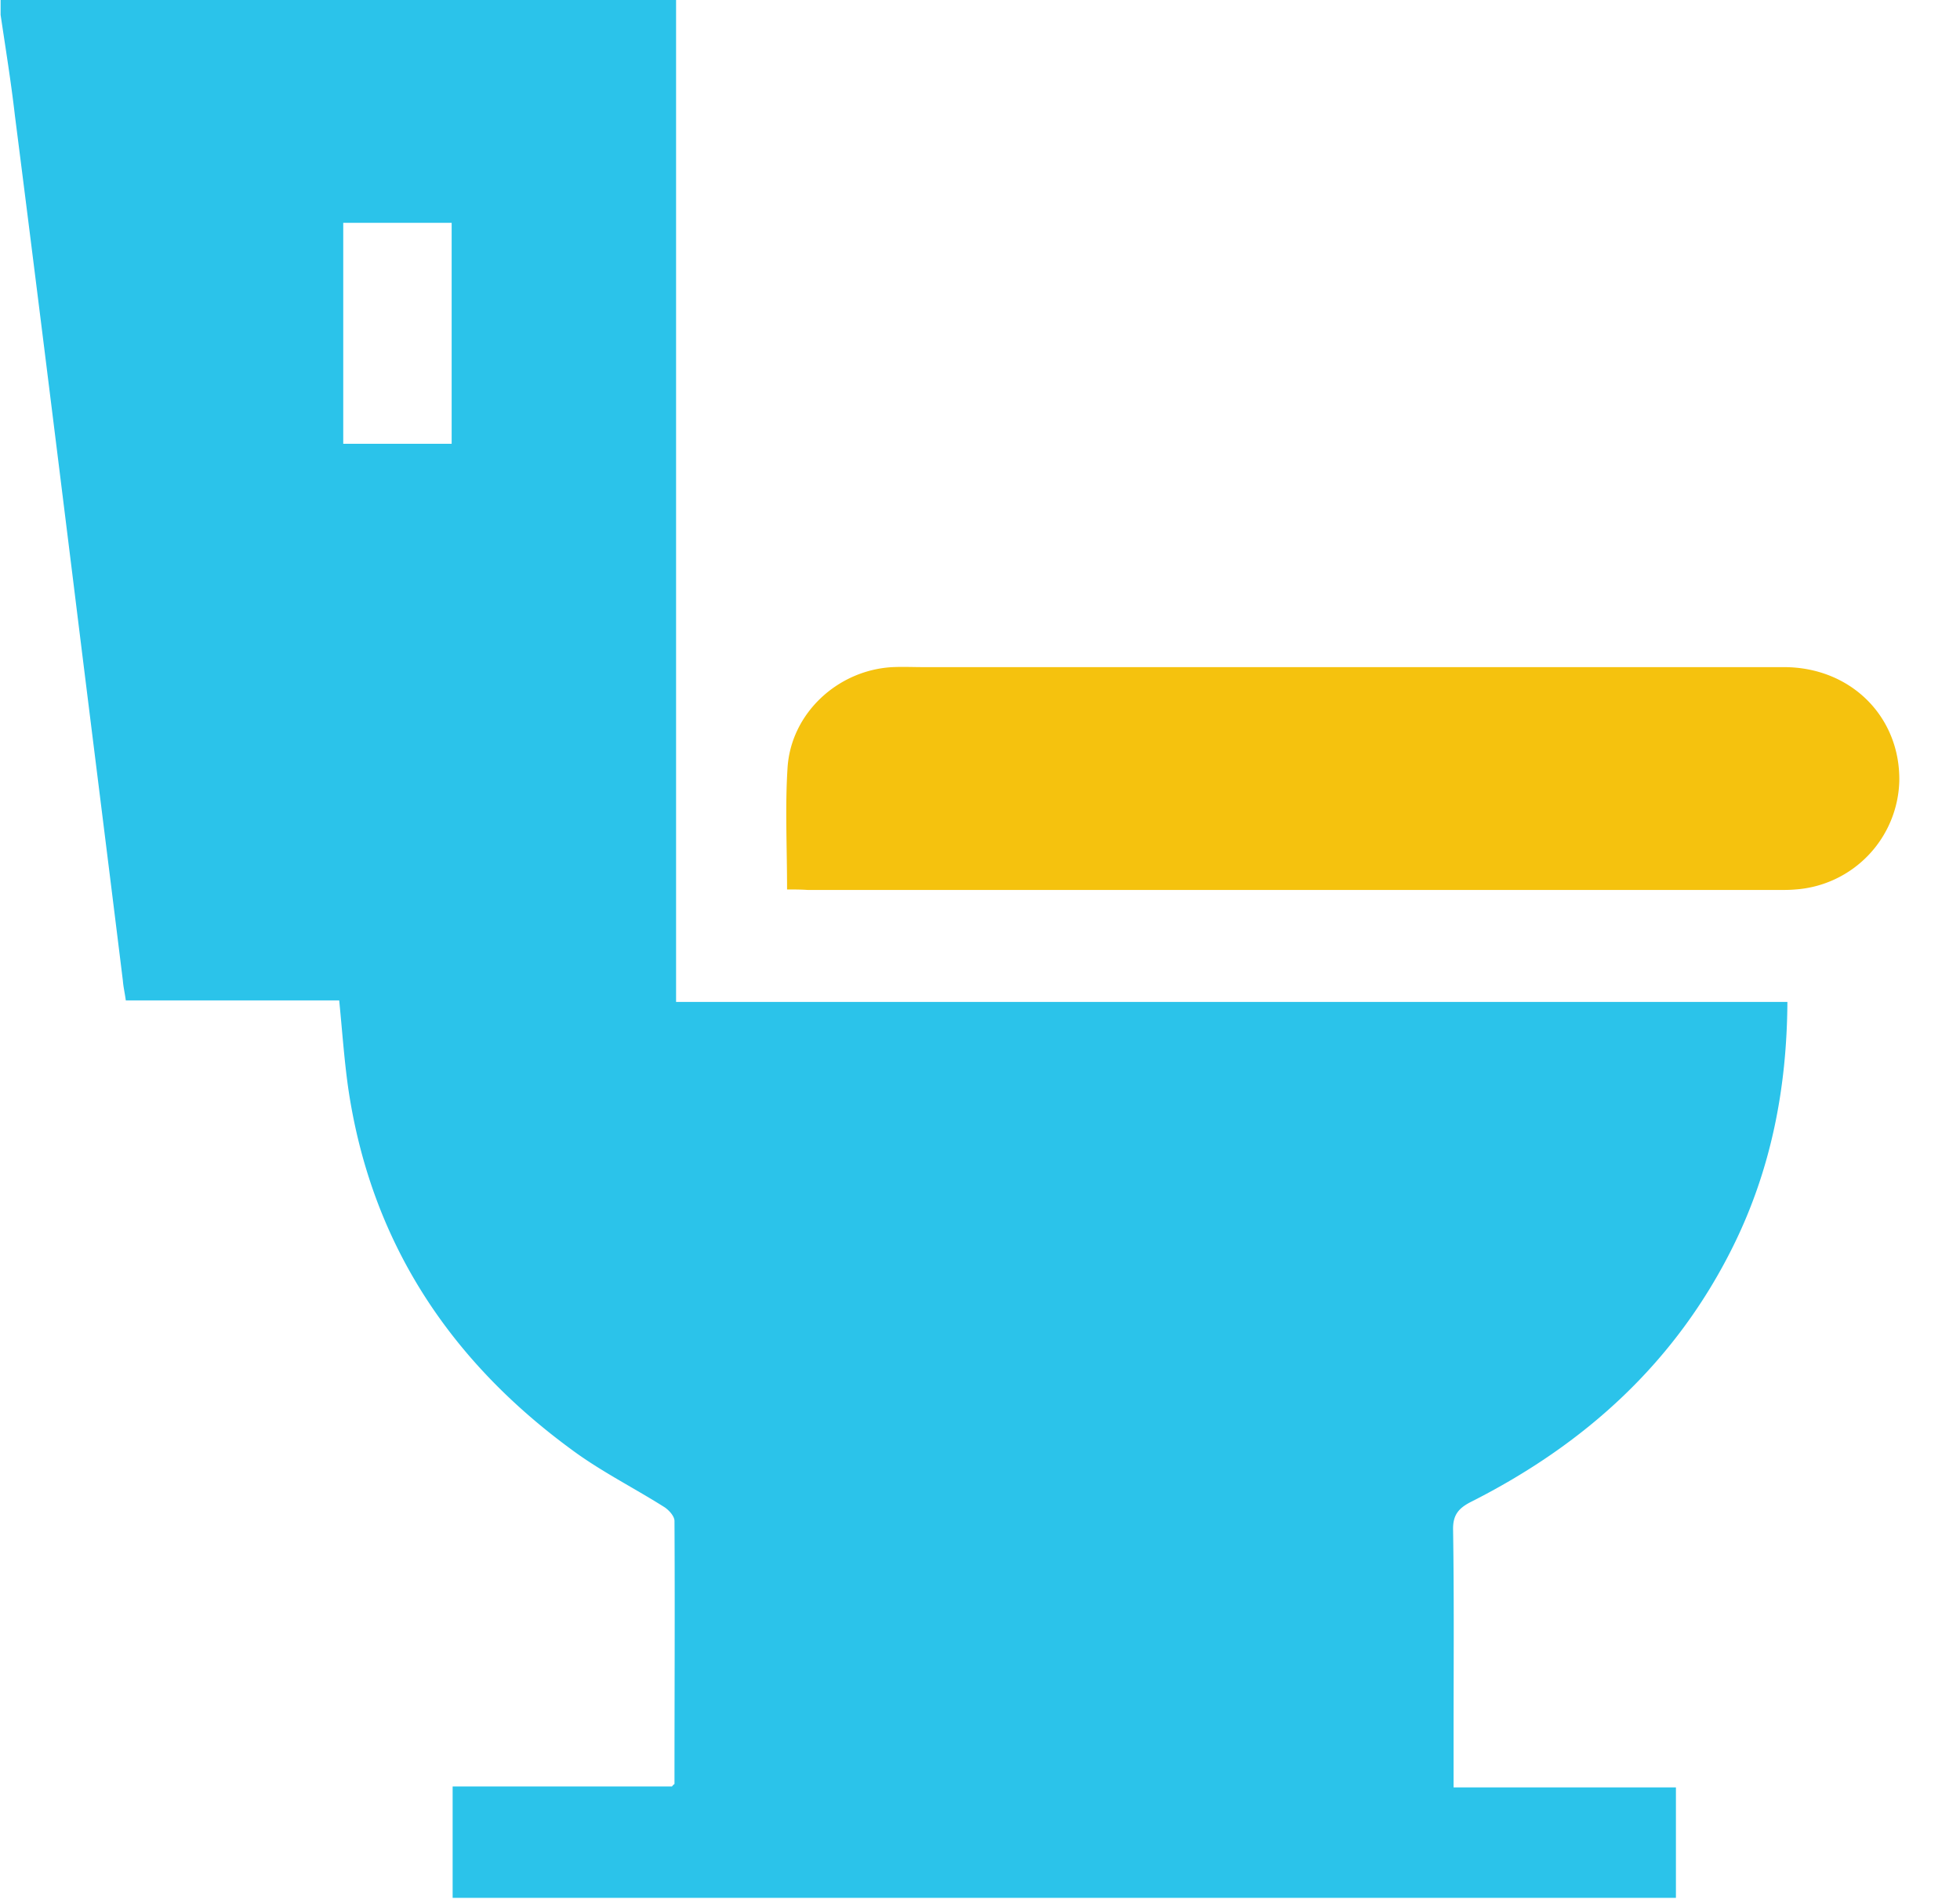
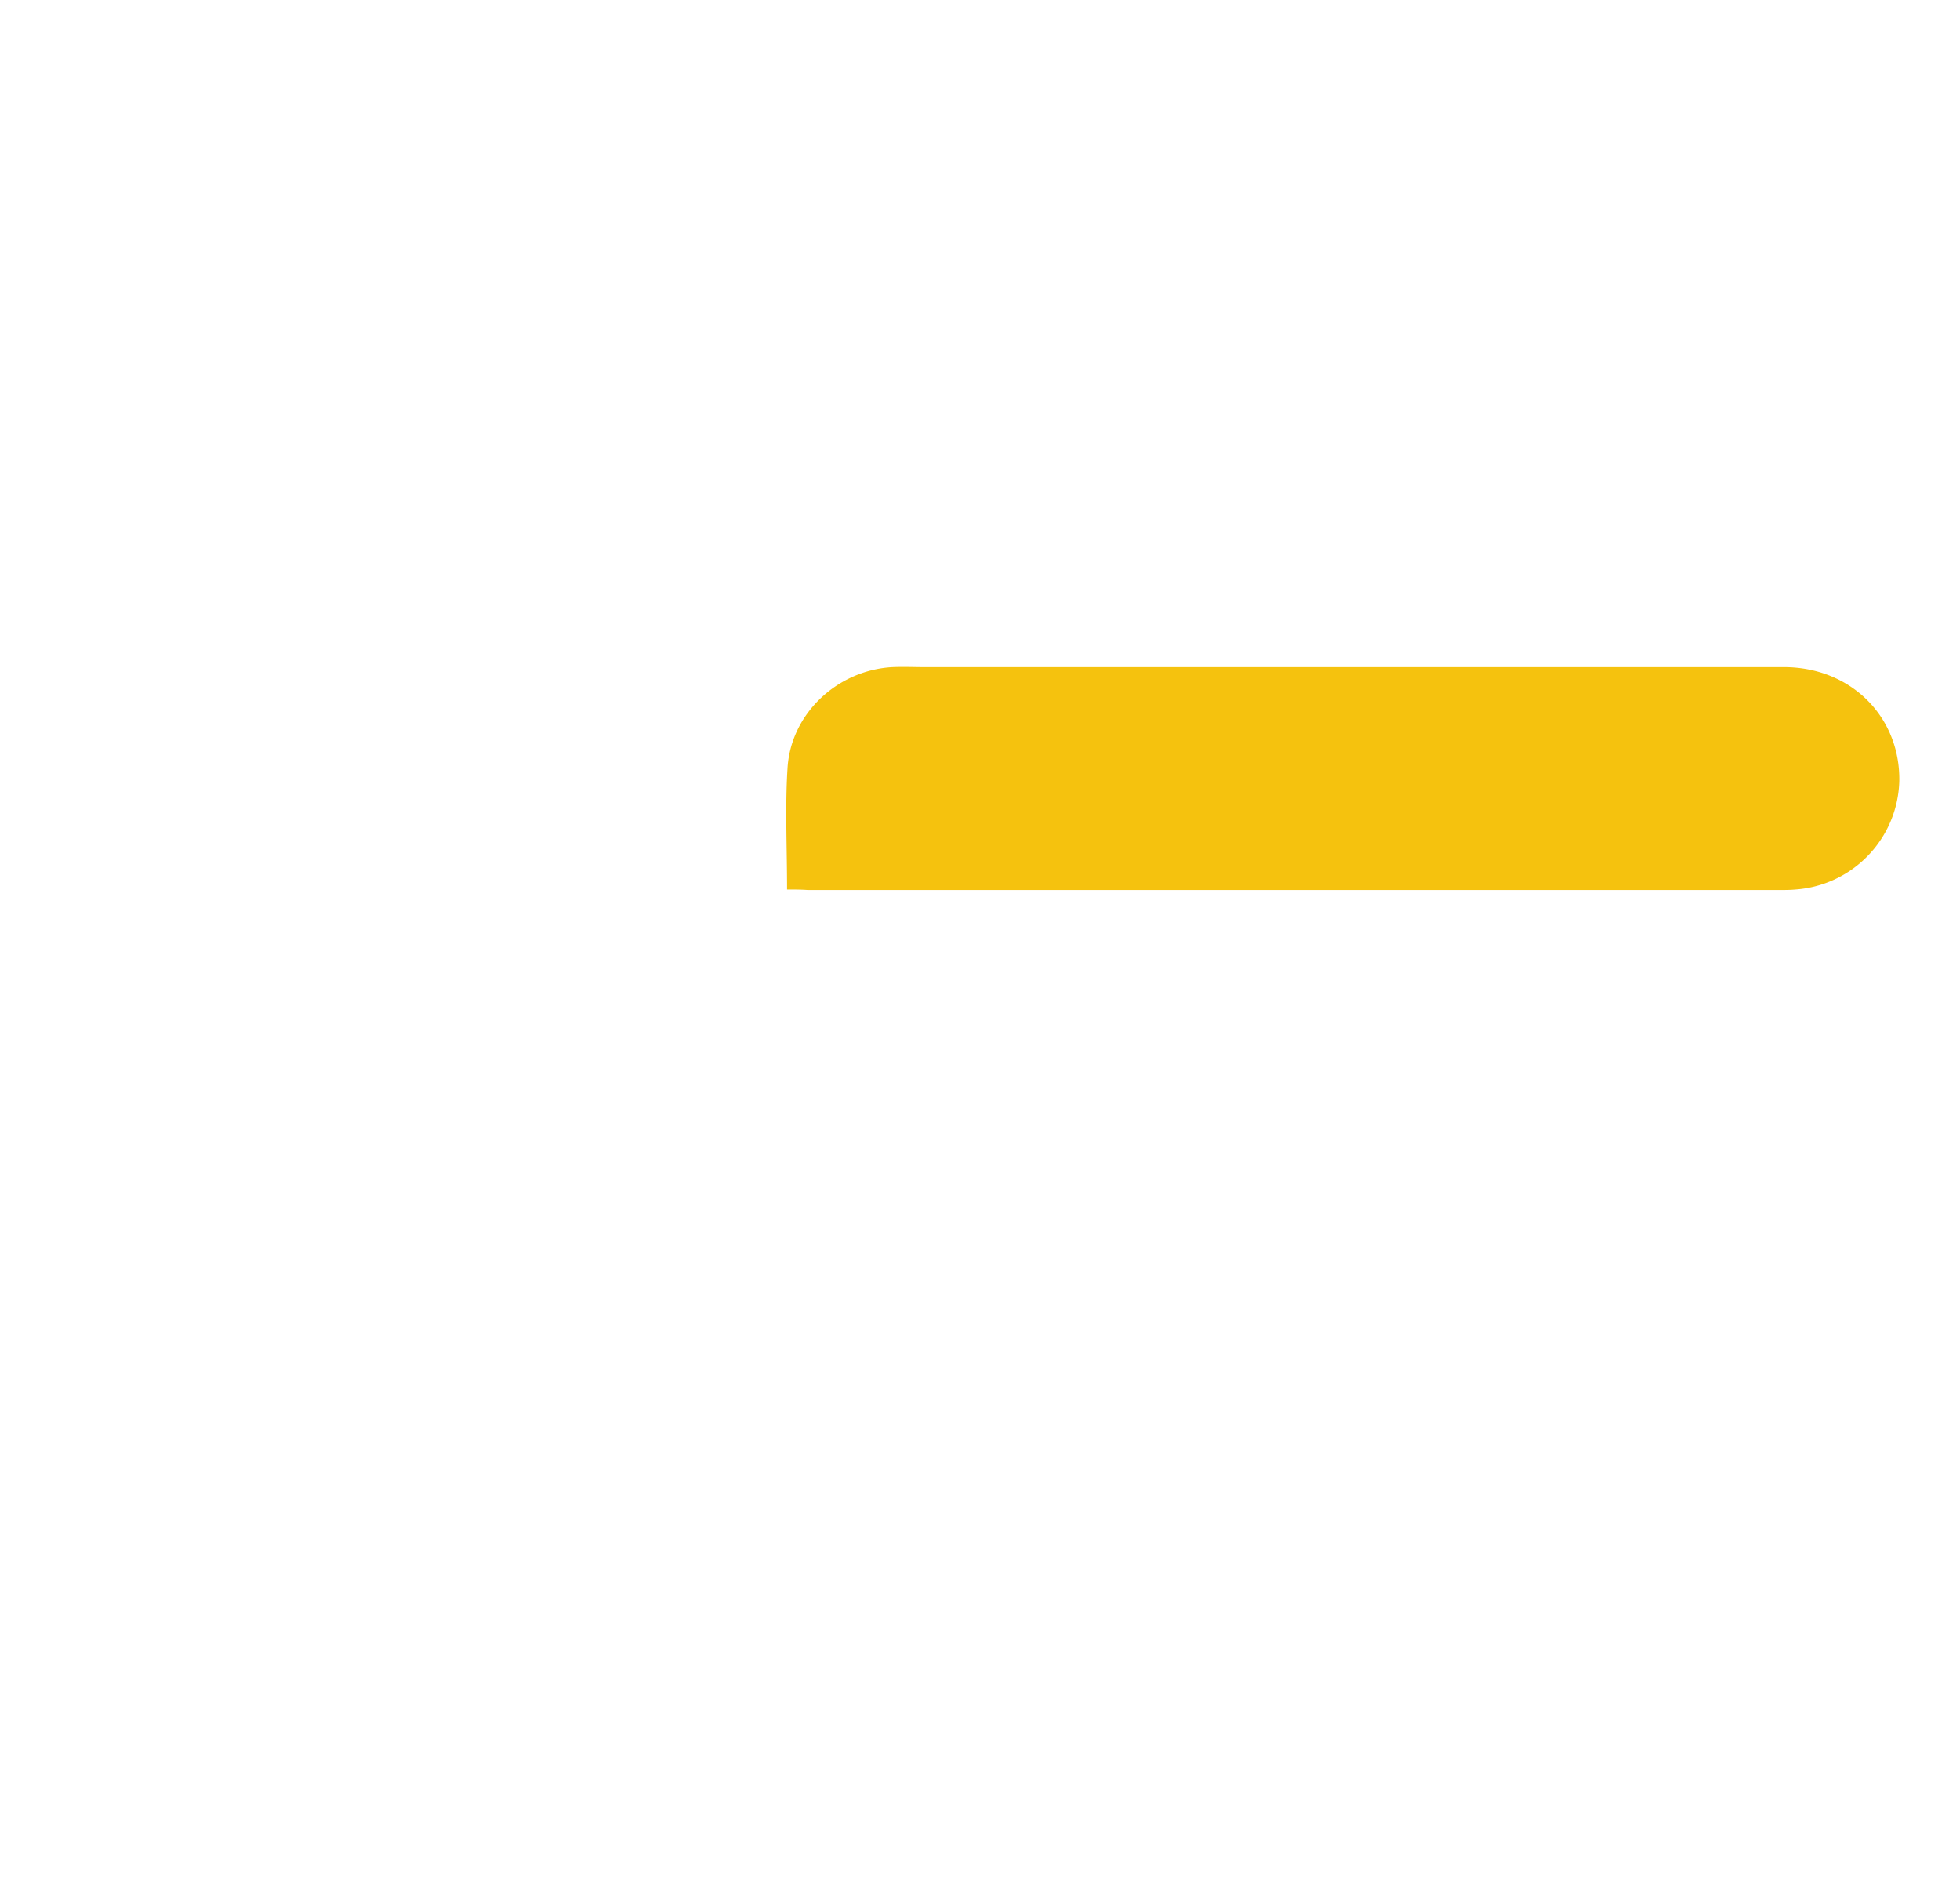
<svg xmlns="http://www.w3.org/2000/svg" width="32" height="31" fill="none">
-   <path d="M27.362 30.983H7.39v-1.819h3.582a.14.14 0 0 1 .04-.04c0-1.431.008-2.863 0-4.294 0-.08-.097-.186-.178-.234-.501-.316-1.035-.582-1.512-.938-2.005-1.472-3.274-3.412-3.638-5.902-.065-.461-.097-.93-.146-1.424H2.054c-.016-.12-.04-.218-.048-.323-.267-2.167-.542-4.342-.809-6.509C.882 6.962.567 4.423.243 1.884.18 1.334.09.784.01.243V0h11.028v16.357h18.144c-.008 1.407-.267 2.733-.881 3.978-.938 1.9-2.418 3.242-4.294 4.188-.202.105-.29.218-.283.46.017 1.109.008 2.216.008 3.324v.873h3.63v1.803ZM5.604 3.638v3.607h1.77V3.638h-1.77Z" fill="#2BC3EA" />
  <path d="M12.85 14.521c0-.687-.033-1.334.007-1.972.049-.898.817-1.61 1.714-1.658.17-.008.34 0 .518 0h14.036c1.092 0 1.9.809 1.884 1.86a1.824 1.824 0 0 1-1.698 1.77c-.089.008-.178.008-.275.008H13.19c-.113-.008-.21-.008-.34-.008Z" fill="#F5C20E" />
</svg>